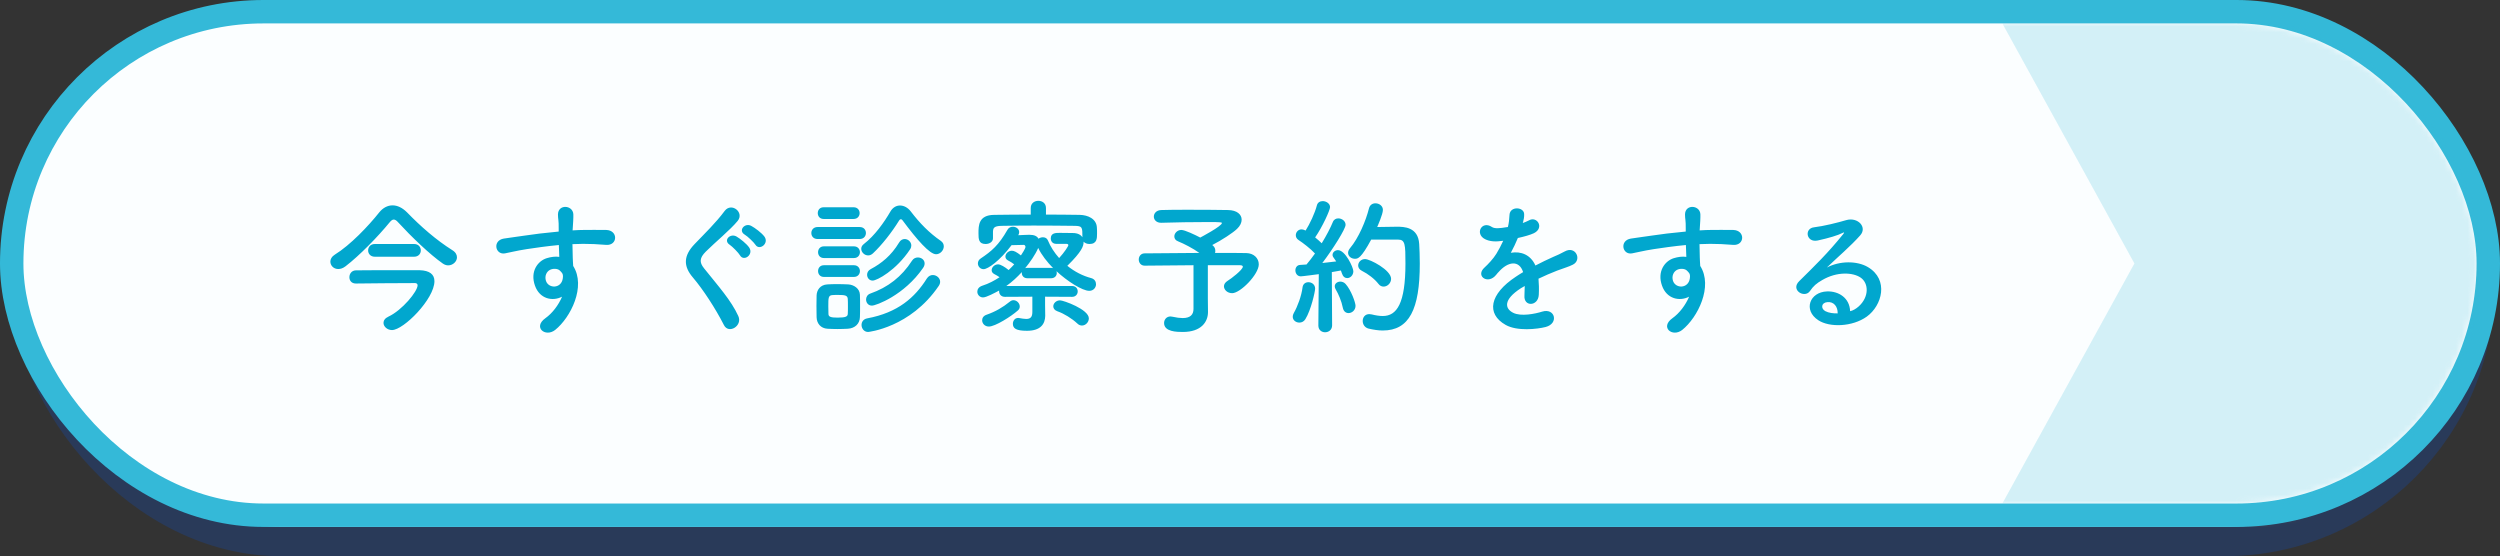
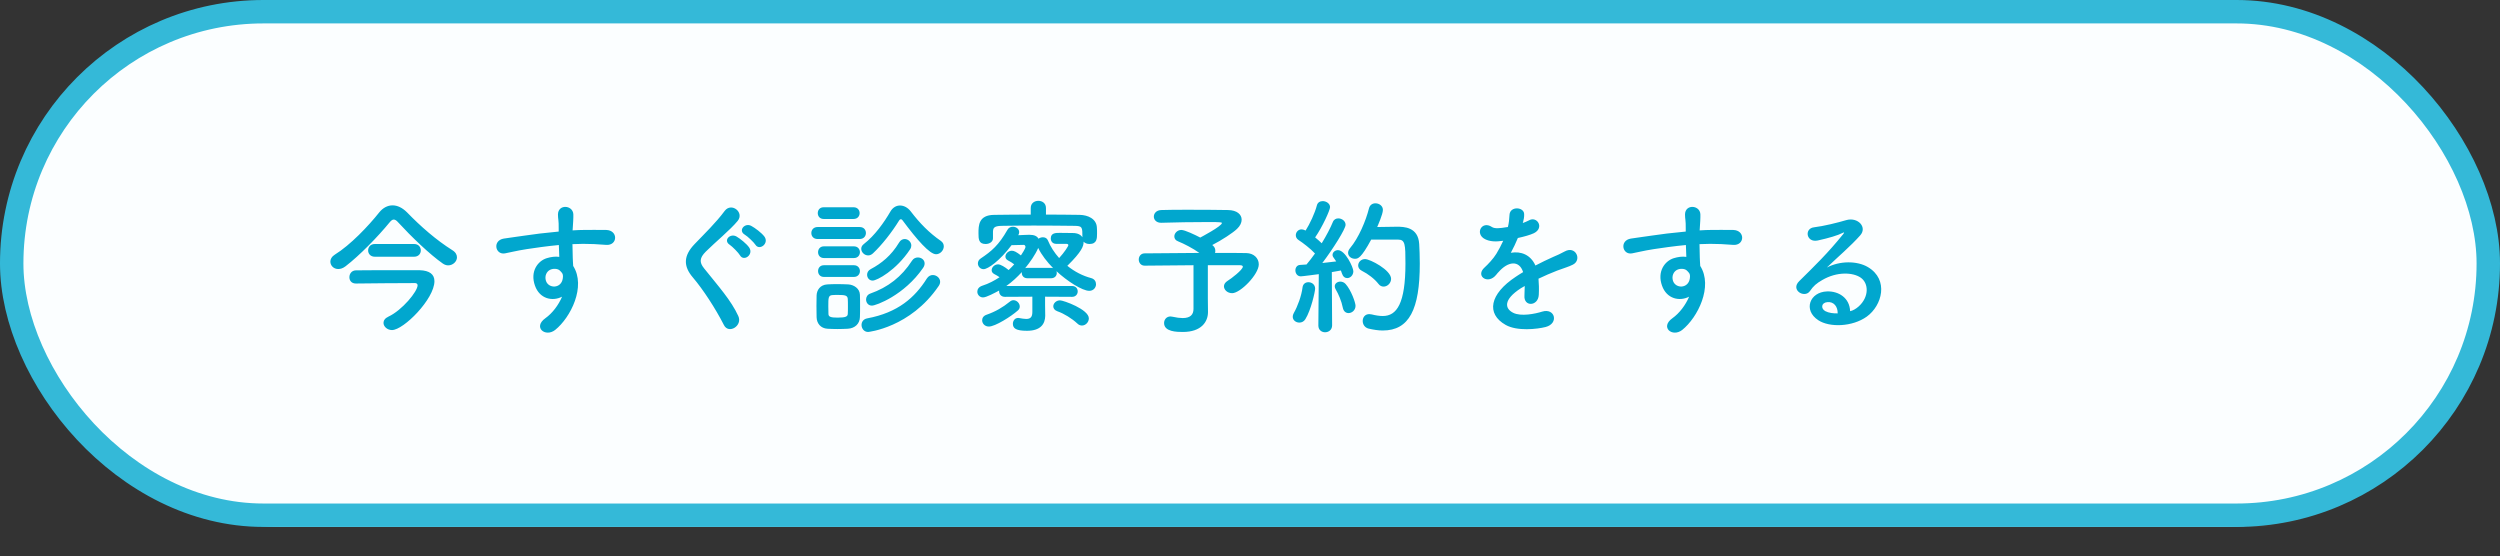
<svg xmlns="http://www.w3.org/2000/svg" width="427" height="95" viewBox="0 0 427 95" fill="none">
  <rect x="0" y="0" width="427" height="95" fill="#333333" stroke="none" />
  <rect x="7" y="8" width="414" height="82" rx="41" fill="#FBFEFF" />
-   <rect x="4.5" y="5.5" width="419" height="87" rx="43.5" stroke="#1F4181" stroke-opacity="0.48" stroke-width="5" />
  <mask id="mask0_78_211" style="mask-type:alpha" maskUnits="userSpaceOnUse" x="7" y="8" width="414" height="82">
    <rect x="7" y="8" width="414" height="82" rx="41" fill="#01A7CE" />
  </mask>
  <g mask="url(#mask0_78_211)">
    <path opacity="0.2" fill-rule="evenodd" clip-rule="evenodd" d="M448.883 49L426.595 90L340.966 90L363.255 49L363.255 49L340.966 8L426.325 8L448.614 49L448.883 49Z" fill="#D87934" />
  </g>
-   <path d="M88.212 47.95C88.212 48.675 87.512 49.325 86.712 49.325C86.412 49.325 86.112 49.225 85.812 49.025C83.587 47.475 80.412 44.425 78.162 41.975C77.887 41.65 77.637 41.5 77.412 41.5C77.187 41.5 76.987 41.65 76.712 41.975C74.712 44.425 71.537 47.675 69.187 49.475C68.737 49.825 68.312 49.95 67.937 49.95C67.137 49.95 66.587 49.35 66.587 48.675C66.587 48.275 66.812 47.825 67.337 47.5C70.012 45.85 73.112 42.575 74.937 40.275C75.562 39.5 76.362 39.075 77.212 39.075C78.037 39.075 78.887 39.475 79.687 40.275C82.012 42.675 84.637 44.975 87.412 46.725C87.987 47.075 88.212 47.525 88.212 47.95ZM80.887 47.85H74.187C73.412 47.85 73.037 47.3 73.037 46.775C73.037 46.225 73.412 45.675 74.187 45.675H80.887C81.662 45.675 82.037 46.225 82.037 46.775C82.037 47.3 81.662 47.85 80.887 47.85ZM81.812 50.15C83.562 50.2 84.362 50.875 84.362 52.025C84.362 55.075 79.087 60.375 77.112 60.375C76.312 60.375 75.662 59.775 75.662 59.15C75.662 58.75 75.912 58.35 76.512 58.075C78.837 57 81.487 53.775 81.487 52.725C81.487 52.45 81.262 52.35 81.037 52.35C79.287 52.35 71.937 52.4 70.987 52.425C70.962 52.425 70.962 52.425 70.937 52.425C70.187 52.425 69.837 51.9 69.837 51.35C69.837 50.775 70.212 50.2 70.937 50.175C71.762 50.15 75.812 50.15 78.862 50.15C80.112 50.15 81.212 50.15 81.812 50.15ZM106.162 54.675C104.512 55.525 102.337 55.05 101.537 52.8C100.662 50.375 102.012 48.575 103.537 48.1C104.262 47.875 105.012 47.775 105.687 47.875C105.662 47.325 105.637 46.575 105.612 45.85C103.512 46.05 101.437 46.35 100.137 46.55C98.337 46.825 97.162 47.15 96.412 47.275C94.737 47.575 94.237 45.075 96.212 44.75C97.212 44.575 98.837 44.4 99.887 44.225C101.137 44.025 103.387 43.75 105.587 43.55C105.587 43.4 105.587 43.225 105.587 43.1C105.612 41.55 105.462 41.45 105.462 40.65C105.462 38.825 107.987 39 108.087 40.575C108.112 41.15 108.037 42.3 107.987 42.975C107.987 43.1 107.962 43.225 107.962 43.35C108.687 43.3 109.337 43.275 109.887 43.275C111.112 43.275 111.987 43.25 113.687 43.275C115.787 43.325 115.687 45.975 113.687 45.825C111.912 45.675 111.312 45.675 109.762 45.65C109.187 45.65 108.587 45.675 107.937 45.7C107.962 46.5 107.987 47.275 107.987 48C107.987 48.35 108.037 48.875 108.062 49.425C110.287 52.925 107.637 58.225 104.987 60.35C103.312 61.675 101.137 59.9 103.312 58.35C104.512 57.5 105.562 56.1 106.162 54.675ZM106.137 50.6C106.012 50.45 105.887 50.3 105.737 50.175C105.387 49.875 104.662 49.825 104.137 50.075C103.537 50.35 103.137 51.125 103.412 51.975C103.862 53.325 106.037 53.325 106.287 51.55C106.362 51.025 106.287 50.8 106.137 50.6ZM140.737 44.425C141.562 45.6 139.862 46.875 139.187 45.8C138.912 45.375 137.837 44.35 137.362 44.075C136.187 43.375 137.362 42 138.462 42.575C139.087 42.9 140.262 43.775 140.737 44.425ZM138.137 46.3C138.912 47.5 137.212 48.725 136.562 47.625C136.312 47.175 135.237 46.1 134.787 45.8C133.637 45.05 134.887 43.775 135.962 44.4C136.562 44.75 137.687 45.625 138.137 46.3ZM136.262 57.975C137.037 59.65 134.612 61.125 133.812 59.525C132.362 56.675 130.237 53.425 128.512 51.4C126.862 49.475 126.862 47.7 128.812 45.675C130.512 43.9 132.437 42.05 133.937 40.025C135.087 38.5 137.337 40.275 136.162 41.725C134.912 43.25 132.262 45.425 130.712 46.975C129.637 48.05 129.587 48.8 130.412 49.825C132.912 52.95 135.037 55.3 136.262 57.975ZM170.037 47.425C168.962 47.425 166.837 45.025 164.312 41.625C164.237 41.5 164.137 41.45 164.037 41.45C163.912 41.45 163.812 41.525 163.737 41.65C162.512 43.65 160.762 45.875 159.262 47.275C158.987 47.525 158.712 47.625 158.437 47.625C157.812 47.625 157.262 47.075 157.262 46.5C157.262 46.2 157.387 45.925 157.712 45.675C159.562 44.25 161.162 42 162.262 40.1C162.662 39.425 163.262 39.1 163.887 39.1C164.537 39.1 165.212 39.45 165.712 40.1C167.262 42.125 168.862 43.775 170.862 45.15C171.212 45.4 171.362 45.725 171.362 46.075C171.362 46.75 170.762 47.425 170.037 47.425ZM165.612 46.575C163.212 50.2 159.937 51.925 159.212 51.925C158.612 51.925 158.262 51.425 158.262 50.925C158.262 50.575 158.437 50.2 158.862 49.975C160.712 49 162.387 47.65 163.712 45.45C163.962 45 164.337 44.825 164.687 44.825C165.262 44.825 165.812 45.325 165.812 45.925C165.812 46.125 165.762 46.35 165.612 46.575ZM155.962 41.4H150.837C150.162 41.4 149.837 40.9 149.837 40.4C149.837 39.9 150.162 39.4 150.837 39.4H155.962C156.637 39.4 156.987 39.9 156.987 40.4C156.987 40.9 156.637 41.4 155.962 41.4ZM167.812 49.775C164.612 54.425 159.787 56.2 159.087 56.2C158.437 56.2 158.087 55.675 158.087 55.15C158.087 54.75 158.312 54.325 158.787 54.15C161.837 53.075 164.162 51.275 165.937 48.525C166.187 48.125 166.562 47.975 166.937 47.975C167.537 47.975 168.087 48.375 168.087 49C168.087 49.225 168.012 49.5 167.812 49.775ZM156.987 44.825H149.812C149.087 44.825 148.737 44.325 148.737 43.8C148.737 43.3 149.087 42.775 149.812 42.775H156.987C157.712 42.775 158.062 43.275 158.062 43.8C158.062 44.3 157.712 44.825 156.987 44.825ZM170.487 52.85C165.637 59.975 158.462 60.7 158.437 60.7C157.737 60.7 157.312 60.1 157.312 59.5C157.312 59 157.612 58.5 158.287 58.375C163.537 57.4 166.437 54.8 168.462 51.575C168.737 51.15 169.112 50.975 169.487 50.975C170.112 50.975 170.737 51.475 170.737 52.125C170.737 52.35 170.662 52.6 170.487 52.85ZM156.012 48.075H150.887C150.212 48.075 149.887 47.575 149.887 47.075C149.887 46.575 150.212 46.075 150.887 46.075H156.012C156.687 46.075 157.037 46.575 157.037 47.075C157.037 47.575 156.687 48.075 156.012 48.075ZM156.012 51.3H150.887C150.212 51.3 149.887 50.8 149.887 50.3C149.887 49.8 150.212 49.3 150.887 49.3H156.012C156.687 49.3 157.037 49.8 157.037 50.3C157.037 50.8 156.687 51.3 156.012 51.3ZM157.037 58.15C157.012 59.275 156.212 60.075 154.962 60.15C154.437 60.175 153.812 60.2 153.187 60.2C152.587 60.2 151.987 60.175 151.487 60.15C150.362 60.075 149.662 59.275 149.637 58.175C149.637 57.525 149.612 56.875 149.612 56.25C149.612 55.625 149.637 55.025 149.637 54.475C149.662 53.525 150.262 52.65 151.462 52.575C151.937 52.55 152.487 52.525 153.062 52.525C153.762 52.525 154.462 52.55 155.037 52.575C155.987 52.625 157.012 53.275 157.037 54.35C157.062 54.925 157.062 55.6 157.062 56.275C157.062 56.95 157.062 57.6 157.037 58.15ZM154.962 57.625C154.987 57.275 154.987 56.8 154.987 56.35C154.987 55.875 154.987 55.4 154.962 55.05C154.912 54.45 154.487 54.375 153.312 54.375C152.962 54.375 152.612 54.375 152.337 54.4C151.637 54.45 151.637 54.875 151.637 56.325C151.637 56.8 151.662 57.275 151.662 57.65C151.687 58.125 152.087 58.25 153.237 58.25C154.637 58.25 154.937 58.05 154.962 57.625ZM193.287 54.7L188.662 54.675V56.15C188.662 56.65 188.687 57.375 188.687 57.95C188.662 59.3 187.937 60.5 185.562 60.5C183.687 60.5 183.162 60.075 183.162 59.3C183.162 58.8 183.487 58.3 184.087 58.3C184.137 58.3 184.212 58.325 184.262 58.325C184.662 58.4 185.087 58.475 185.437 58.475C186.112 58.475 186.487 58.2 186.487 57.3V54.675L181.787 54.7C181.137 54.7 180.812 54.225 180.812 53.775C180.812 53.725 180.812 53.675 180.812 53.625C180.062 54.025 178.637 54.8 178.062 54.8C177.487 54.8 177.087 54.325 177.087 53.825C177.087 53.4 177.337 53 177.937 52.8C179.037 52.45 180.012 51.925 180.887 51.35C180.612 51.15 180.337 51 180.012 50.825C179.662 50.65 179.537 50.4 179.537 50.15C179.537 49.65 180.037 49.15 180.637 49.15C181.062 49.15 181.837 49.625 182.437 50.125C182.787 49.8 183.087 49.475 183.387 49.15C183.062 48.9 182.762 48.7 182.362 48.5C182.012 48.325 181.887 48.075 181.887 47.825C181.887 47.325 182.387 46.825 182.987 46.825C183.362 46.825 183.762 47.025 184.537 47.625C184.737 47.325 185.312 46.45 185.312 46.175C185.312 45.95 185.162 45.825 185.012 45.825C184.512 45.825 183.562 45.85 182.937 45.875C180.887 48.6 178.862 49.975 178.162 49.975C177.587 49.975 177.187 49.5 177.187 49C177.187 48.7 177.312 48.375 177.662 48.15C179.537 46.9 180.762 45.85 182.237 43.25C182.437 42.875 182.812 42.725 183.162 42.725C183.687 42.725 184.237 43.075 184.237 43.65C184.237 43.8 184.187 43.975 184.087 44.175C184.787 44.15 185.537 44.1 185.987 44.1C186.837 44.1 187.312 44.35 187.537 44.775C187.737 44.625 188.012 44.525 188.287 44.525C188.637 44.525 188.987 44.675 189.137 45.05C189.587 46.15 190.262 47.175 191.062 48.075C191.937 47.125 192.637 46.05 192.637 45.875C192.637 45.675 192.437 45.65 192.237 45.65H190.562C189.937 45.65 189.637 45.2 189.637 44.725C189.637 43.775 190.487 43.775 191.162 43.775C191.987 43.775 192.937 43.8 193.387 43.8C194.237 43.8 194.762 44.1 195.037 44.525C195.037 42.775 195.037 42.6 193.687 42.575C191.687 42.55 189.162 42.525 186.712 42.525C184.687 42.525 182.737 42.55 181.212 42.575C179.862 42.6 179.787 43 179.762 43.6V44.65C179.762 44.675 179.762 44.675 179.762 44.7C179.762 45.325 179.137 45.675 178.512 45.675C177.312 45.675 177.287 44.825 177.287 43.825C177.287 42.5 177.312 40.725 179.962 40.7C181.937 40.675 184.062 40.65 186.212 40.65V39.525C186.212 38.7 186.862 38.3 187.512 38.3C188.162 38.3 188.812 38.7 188.812 39.525V40.65C190.787 40.65 192.737 40.675 194.587 40.7C195.937 40.725 197.462 41.35 197.512 42.9C197.537 43.175 197.537 43.525 197.537 43.875C197.537 44.7 197.537 45.675 196.237 45.675C195.837 45.675 195.462 45.525 195.237 45.275C195.237 45.3 195.237 45.35 195.237 45.375C195.237 46.025 194.937 46.975 192.462 49.4C193.687 50.4 195.112 51.125 196.537 51.5C197.112 51.65 197.362 52.1 197.362 52.55C197.362 53.1 196.937 53.675 196.212 53.675C195.012 53.675 192.412 52 190.612 50.325C190.637 50.425 190.662 50.525 190.662 50.625C190.662 51.075 190.337 51.525 189.687 51.525H185.637C184.987 51.525 184.687 51.075 184.687 50.625C184.687 50.575 184.687 50.525 184.687 50.475C183.937 51.3 183.062 52.125 182.037 52.85H193.287C193.912 52.85 194.237 53.3 194.237 53.775C194.237 54.225 193.912 54.7 193.287 54.7ZM194.962 59.6C194.687 59.6 194.412 59.5 194.162 59.25C193.287 58.425 191.887 57.55 190.787 57.175C190.287 57 190.062 56.675 190.062 56.325C190.062 55.825 190.537 55.3 191.212 55.3C191.812 55.3 196.137 56.85 196.137 58.375C196.137 59.025 195.587 59.6 194.962 59.6ZM183.987 57.05C182.862 58.05 180.137 59.775 179.062 59.775C178.362 59.775 177.912 59.25 177.912 58.7C177.912 58.325 178.137 57.925 178.687 57.75C180.187 57.225 181.437 56.5 182.637 55.525C182.837 55.35 183.062 55.275 183.262 55.275C183.837 55.275 184.337 55.8 184.337 56.35C184.337 56.6 184.237 56.85 183.987 57.05ZM185.637 49.75H189.687C189.812 49.75 189.937 49.775 190.037 49.8C188.987 48.725 188.062 47.55 187.487 46.35C187.012 47.475 186.087 48.8 185.262 49.8C185.362 49.775 185.487 49.75 185.637 49.75ZM216.462 55L216.487 57.25C216.487 57.275 216.487 57.275 216.487 57.3C216.487 58.95 215.362 60.7 212.187 60.7C211.187 60.7 208.987 60.675 208.987 59.175C208.987 58.6 209.387 58.05 210.087 58.05C210.187 58.05 210.312 58.075 210.437 58.1C211.112 58.25 211.687 58.325 212.162 58.325C213.462 58.325 214.012 57.75 214.012 56.75V49.3C210.737 49.325 207.362 49.35 205.687 49.375H205.662C205.012 49.375 204.662 48.85 204.662 48.325C204.662 47.8 205.012 47.275 205.662 47.275C207.462 47.25 211.337 47.225 215.012 47.2C213.937 46.425 212.387 45.625 211.387 45.225C210.912 45.05 210.737 44.725 210.737 44.375C210.737 43.85 211.237 43.275 211.937 43.275C212.537 43.275 214.312 44.125 215.162 44.575C215.212 44.55 218.862 42.625 218.862 42.1C218.862 41.975 218.762 41.925 216.587 41.925C214.212 41.925 210.462 41.975 208.537 42.05C208.512 42.05 208.487 42.05 208.462 42.05C207.662 42.05 207.237 41.525 207.237 41C207.237 40.45 207.662 39.9 208.512 39.875C209.687 39.825 211.487 39.825 213.337 39.825C215.887 39.825 218.562 39.85 219.912 39.875C221.437 39.9 222.237 40.625 222.237 41.525C222.237 42.025 221.987 42.575 221.462 43.075C220.787 43.75 218.787 45.05 217.212 45.85C217.262 45.9 217.312 45.95 217.362 45.975C217.637 46.225 217.737 46.525 217.737 46.825C217.737 46.95 217.737 47.075 217.687 47.2C220.162 47.2 222.237 47.2 223.037 47.225C224.312 47.25 225.162 48.1 225.162 49.15C225.162 50.875 222.012 54.075 220.612 54.075C219.812 54.075 219.212 53.5 219.212 52.9C219.212 52.575 219.412 52.225 219.862 51.95C220.412 51.625 222.437 50.075 222.437 49.55C222.437 49.4 222.287 49.3 221.962 49.3C221.962 49.3 221.962 49.3 216.462 49.3V55ZM248.962 44.925C248.962 44.925 248.962 44.925 244.362 44.925C242.637 48.125 242.087 48.2 241.587 48.2C240.962 48.2 240.412 47.775 240.412 47.175C240.412 46.95 240.512 46.675 240.737 46.4C242.237 44.625 243.462 41.675 243.987 39.575C244.137 39 244.587 38.725 245.087 38.725C245.712 38.725 246.362 39.15 246.362 39.85C246.362 40.6 245.437 42.65 245.387 42.775C246.387 42.75 247.712 42.725 248.737 42.725C249.937 42.725 252.387 42.75 252.562 45.675C252.612 46.55 252.662 47.725 252.662 49.025C252.662 56.825 250.862 60.45 246.337 60.45C245.587 60.45 244.787 60.325 243.912 60.125C243.237 59.95 242.912 59.375 242.912 58.825C242.912 58.225 243.287 57.65 244.037 57.65C244.162 57.65 244.287 57.675 244.437 57.7C245.137 57.875 245.787 57.975 246.337 57.975C248.737 57.975 250.212 55.85 250.212 49C250.212 45.725 250.162 44.925 248.962 44.925ZM246.487 52.95C246.162 52.95 245.862 52.825 245.612 52.5C244.937 51.625 243.812 50.775 242.762 50.25C242.312 50.025 242.137 49.675 242.137 49.35C242.137 48.8 242.612 48.25 243.312 48.25C244.162 48.25 247.762 50.125 247.762 51.625C247.762 52.35 247.137 52.95 246.487 52.95ZM235.337 59.6V59.575L235.412 50.825C235.387 50.825 232.637 51.2 232.337 51.2C231.737 51.2 231.412 50.675 231.412 50.175C231.412 49.725 231.687 49.275 232.212 49.25C232.537 49.225 232.887 49.2 233.312 49.175C233.762 48.65 234.262 48 234.762 47.3C234.012 46.475 232.662 45.45 231.962 45C231.612 44.775 231.487 44.475 231.487 44.175C231.487 43.675 231.887 43.175 232.462 43.175C232.637 43.175 232.837 43.225 233.037 43.325L233.162 43.375C233.862 42.275 234.737 40.425 235.087 39.075C235.212 38.575 235.637 38.35 236.087 38.35C236.687 38.35 237.337 38.775 237.337 39.375C237.337 39.875 236.037 42.75 234.787 44.55C235.187 44.875 235.587 45.225 235.912 45.55C236.712 44.25 237.412 42.9 237.812 41.925C237.987 41.475 238.362 41.3 238.737 41.3C239.362 41.3 239.987 41.75 239.987 42.4C239.987 43.1 237.837 46.525 236.012 48.925C236.912 48.825 237.762 48.725 238.387 48.65C237.812 47.85 237.762 47.775 237.762 47.525C237.762 47.075 238.212 46.725 238.687 46.725C239.937 46.725 241.312 49.675 241.312 50.325C241.312 51.025 240.787 51.5 240.262 51.5C239.887 51.5 239.537 51.25 239.362 50.7C239.312 50.525 239.262 50.375 239.187 50.2C238.812 50.275 238.262 50.375 237.637 50.475L237.687 59.575C237.687 60.35 237.087 60.75 236.487 60.75C235.912 60.75 235.337 60.375 235.337 59.6ZM240.487 57.475C240.062 57.475 239.637 57.2 239.512 56.55C239.312 55.475 238.762 54.2 238.312 53.45C238.187 53.25 238.137 53.075 238.137 52.9C238.137 52.425 238.587 52.1 239.087 52.1C239.412 52.1 239.737 52.225 239.987 52.5C240.937 53.55 241.687 55.7 241.687 56.225C241.687 56.975 241.087 57.475 240.487 57.475ZM233.112 58.525C232.862 58.925 232.487 59.1 232.087 59.1C231.512 59.1 230.962 58.7 230.962 58.1C230.962 57.9 231.012 57.7 231.137 57.475C231.787 56.35 232.462 54.525 232.637 53.075C232.712 52.475 233.162 52.2 233.637 52.2C234.212 52.2 234.787 52.6 234.787 53.3C234.787 53.775 234.087 56.975 233.112 58.525ZM270.287 42L270.237 42.1C270.637 41.95 271.012 41.8 271.287 41.65C272.662 40.825 274.012 42.9 272.162 43.825C271.537 44.125 270.462 44.425 269.412 44.65C269.087 45.45 268.662 46.35 268.212 47.175C269.937 46.875 271.587 47.5 272.412 49.35C273.437 48.825 274.487 48.3 275.462 47.875C276.062 47.625 276.737 47.325 277.412 46.95C279.287 45.9 280.412 48.4 278.812 49.2C278.012 49.6 277.437 49.725 276.112 50.225C275.062 50.625 273.937 51.125 272.937 51.6C273.012 52.425 273.037 53.45 272.987 54.35C272.937 55.35 272.287 55.875 271.662 55.9C271.037 55.925 270.462 55.45 270.537 54.475C270.562 53.95 270.587 53.375 270.587 52.85C270.362 52.975 270.137 53.1 269.937 53.225C266.837 55.225 267.212 56.725 268.612 57.425C269.937 58.1 272.387 57.6 273.562 57.225C275.762 56.55 276.462 59.25 274.162 59.85C272.687 60.225 269.287 60.6 267.337 59.5C263.962 57.6 264.562 54.225 269.087 51.25C269.437 51.025 269.837 50.75 270.312 50.475C269.637 48.375 267.712 48.625 266.087 50.5C266.062 50.525 266.012 50.575 265.987 50.6C265.762 50.875 265.587 51.1 265.412 51.25C264.037 52.475 262.212 51.05 263.712 49.7C264.362 49.1 265.212 48.2 265.737 47.35C266.162 46.65 266.562 45.9 266.912 45.125C265.562 45.325 264.612 45.25 263.812 44.85C262.012 43.95 263.237 41.6 264.987 42.775C265.462 43.1 266.462 42.975 267.337 42.825C267.437 42.8 267.587 42.8 267.712 42.775C267.887 42.05 267.937 41.55 267.987 40.675C268.087 39.175 270.437 39.325 270.487 40.55C270.512 41.05 270.412 41.525 270.287 42ZM298.662 54.675C297.012 55.525 294.837 55.05 294.037 52.8C293.162 50.375 294.512 48.575 296.037 48.1C296.762 47.875 297.512 47.775 298.187 47.875C298.162 47.325 298.137 46.575 298.112 45.85C296.012 46.05 293.937 46.35 292.637 46.55C290.837 46.825 289.662 47.15 288.912 47.275C287.237 47.575 286.737 45.075 288.712 44.75C289.712 44.575 291.337 44.4 292.387 44.225C293.637 44.025 295.887 43.75 298.087 43.55C298.087 43.4 298.087 43.225 298.087 43.1C298.112 41.55 297.962 41.45 297.962 40.65C297.962 38.825 300.487 39 300.587 40.575C300.612 41.15 300.537 42.3 300.487 42.975C300.487 43.1 300.462 43.225 300.462 43.35C301.187 43.3 301.837 43.275 302.387 43.275C303.612 43.275 304.487 43.25 306.187 43.275C308.287 43.325 308.187 45.975 306.187 45.825C304.412 45.675 303.812 45.675 302.262 45.65C301.687 45.65 301.087 45.675 300.437 45.7C300.462 46.5 300.487 47.275 300.487 48C300.487 48.35 300.537 48.875 300.562 49.425C302.787 52.925 300.137 58.225 297.487 60.35C295.812 61.675 293.637 59.9 295.812 58.35C297.012 57.5 298.062 56.1 298.662 54.675ZM298.637 50.6C298.512 50.45 298.387 50.3 298.237 50.175C297.887 49.875 297.162 49.825 296.637 50.075C296.037 50.35 295.637 51.125 295.912 51.975C296.362 53.325 298.537 53.325 298.787 51.55C298.862 51.025 298.787 50.8 298.637 50.6ZM326.161 57.15C326.636 57.05 327.161 56.75 327.611 56.35C329.436 54.725 329.361 52.35 327.936 51.4C326.636 50.525 323.936 50.35 321.411 51.825C320.411 52.4 319.886 52.85 319.311 53.7C318.411 55.025 315.911 53.55 317.461 52.025C320.211 49.3 322.236 47.375 325.011 43.95C325.286 43.6 325.036 43.7 324.836 43.8C324.136 44.175 322.486 44.675 320.636 45.075C318.661 45.5 318.286 43.025 319.986 42.825C321.661 42.625 324.061 42.025 325.486 41.6C327.486 41.025 329.136 42.8 327.886 44.2C327.086 45.1 326.086 46.075 325.086 47C324.086 47.925 323.086 48.825 322.186 49.7C324.386 48.525 327.361 48.525 329.211 49.625C332.811 51.775 331.636 56.175 329.011 58.075C326.536 59.85 322.636 59.95 320.736 58.7C318.086 56.975 319.261 53.875 322.211 53.775C324.211 53.7 326.086 54.9 326.161 57.15ZM324.036 57.525C324.061 56.375 323.386 55.5 322.286 55.6C321.186 55.7 321.136 56.725 321.936 57.15C322.511 57.45 323.336 57.55 324.036 57.525Z" fill="#F1821C" />
  <rect x="2" y="2" width="423" height="86" rx="43" fill="#FBFEFF" stroke="#34B9D8" stroke-width="4" />
  <mask id="mask1_78_211" style="mask-type:alpha" maskUnits="userSpaceOnUse" x="4" y="4" width="419" height="82">
    <rect x="4" y="4" width="419" height="82" rx="41" fill="#01A7CE" />
  </mask>
  <g mask="url(#mask1_78_211)">
-     <path opacity="0.2" fill-rule="evenodd" clip-rule="evenodd" d="M451.22 45L428.663 86L342 86L364.557 45L342 4L428.39 4L450.947 45L451.22 45Z" fill="#34B9D8" />
-   </g>
+     </g>
  <path d="M78.05 43.95C78.05 44.675 77.35 45.325 76.55 45.325C76.251 45.325 75.951 45.225 75.65 45.025C73.425 43.475 70.251 40.425 68.001 37.975C67.725 37.65 67.475 37.5 67.251 37.5C67.025 37.5 66.826 37.65 66.55 37.975C64.55 40.425 61.376 43.675 59.026 45.475C58.575 45.825 58.151 45.95 57.776 45.95C56.975 45.95 56.425 45.35 56.425 44.675C56.425 44.275 56.651 43.825 57.175 43.5C59.85 41.85 62.95 38.575 64.775 36.275C65.4 35.5 66.201 35.075 67.05 35.075C67.876 35.075 68.725 35.475 69.525 36.275C71.85 38.675 74.475 40.975 77.251 42.725C77.826 43.075 78.05 43.525 78.05 43.95ZM70.725 43.85H64.025C63.251 43.85 62.876 43.3 62.876 42.775C62.876 42.225 63.251 41.675 64.025 41.675H70.725C71.501 41.675 71.876 42.225 71.876 42.775C71.876 43.3 71.501 43.85 70.725 43.85ZM71.65 46.15C73.4 46.2 74.201 46.875 74.201 48.025C74.201 51.075 68.925 56.375 66.951 56.375C66.15 56.375 65.501 55.775 65.501 55.15C65.501 54.75 65.751 54.35 66.35 54.075C68.675 53 71.326 49.775 71.326 48.725C71.326 48.45 71.1 48.35 70.876 48.35C69.126 48.35 61.776 48.4 60.825 48.425C60.8 48.425 60.8 48.425 60.776 48.425C60.026 48.425 59.675 47.9 59.675 47.35C59.675 46.775 60.05 46.2 60.776 46.175C61.6 46.15 65.65 46.15 68.701 46.15C69.951 46.15 71.05 46.15 71.65 46.15ZM96.001 50.675C94.35 51.525 92.175 51.05 91.376 48.8C90.501 46.375 91.85 44.575 93.376 44.1C94.1 43.875 94.85 43.775 95.525 43.875C95.501 43.325 95.475 42.575 95.451 41.85C93.35 42.05 91.275 42.35 89.975 42.55C88.175 42.825 87.001 43.15 86.251 43.275C84.576 43.575 84.076 41.075 86.05 40.75C87.05 40.575 88.675 40.4 89.725 40.225C90.975 40.025 93.225 39.75 95.425 39.55C95.425 39.4 95.425 39.225 95.425 39.1C95.451 37.55 95.3 37.45 95.3 36.65C95.3 34.825 97.826 35 97.925 36.575C97.951 37.15 97.876 38.3 97.826 38.975C97.826 39.1 97.8 39.225 97.8 39.35C98.525 39.3 99.175 39.275 99.725 39.275C100.95 39.275 101.825 39.25 103.525 39.275C105.625 39.325 105.525 41.975 103.525 41.825C101.75 41.675 101.15 41.675 99.6 41.65C99.025 41.65 98.425 41.675 97.775 41.7C97.8 42.5 97.826 43.275 97.826 44C97.826 44.35 97.876 44.875 97.9 45.425C100.125 48.925 97.475 54.225 94.826 56.35C93.15 57.675 90.975 55.9 93.15 54.35C94.35 53.5 95.4 52.1 96.001 50.675ZM95.975 46.6C95.85 46.45 95.725 46.3 95.576 46.175C95.225 45.875 94.501 45.825 93.975 46.075C93.376 46.35 92.975 47.125 93.251 47.975C93.701 49.325 95.876 49.325 96.126 47.55C96.201 47.025 96.126 46.8 95.975 46.6ZM130.575 40.425C131.4 41.6 129.7 42.875 129.025 41.8C128.75 41.375 127.675 40.35 127.2 40.075C126.025 39.375 127.2 38 128.3 38.575C128.925 38.9 130.1 39.775 130.575 40.425ZM127.975 42.3C128.75 43.5 127.05 44.725 126.4 43.625C126.15 43.175 125.075 42.1 124.625 41.8C123.475 41.05 124.725 39.775 125.8 40.4C126.4 40.75 127.525 41.625 127.975 42.3ZM126.1 53.975C126.875 55.65 124.45 57.125 123.65 55.525C122.2 52.675 120.075 49.425 118.35 47.4C116.7 45.475 116.7 43.7 118.65 41.675C120.35 39.9 122.275 38.05 123.775 36.025C124.925 34.5 127.175 36.275 126 37.725C124.75 39.25 122.1 41.425 120.55 42.975C119.475 44.05 119.425 44.8 120.25 45.825C122.75 48.95 124.875 51.3 126.1 53.975ZM159.875 43.425C158.8 43.425 156.675 41.025 154.15 37.625C154.075 37.5 153.975 37.45 153.875 37.45C153.75 37.45 153.65 37.525 153.575 37.65C152.35 39.65 150.6 41.875 149.1 43.275C148.825 43.525 148.55 43.625 148.275 43.625C147.65 43.625 147.1 43.075 147.1 42.5C147.1 42.2 147.225 41.925 147.55 41.675C149.4 40.25 151 38 152.1 36.1C152.5 35.425 153.1 35.1 153.725 35.1C154.375 35.1 155.05 35.45 155.55 36.1C157.1 38.125 158.7 39.775 160.7 41.15C161.05 41.4 161.2 41.725 161.2 42.075C161.2 42.75 160.6 43.425 159.875 43.425ZM155.45 42.575C153.05 46.2 149.775 47.925 149.05 47.925C148.45 47.925 148.1 47.425 148.1 46.925C148.1 46.575 148.275 46.2 148.7 45.975C150.55 45 152.225 43.65 153.55 41.45C153.8 41 154.175 40.825 154.525 40.825C155.1 40.825 155.65 41.325 155.65 41.925C155.65 42.125 155.6 42.35 155.45 42.575ZM145.8 37.4H140.675C140 37.4 139.675 36.9 139.675 36.4C139.675 35.9 140 35.4 140.675 35.4H145.8C146.475 35.4 146.825 35.9 146.825 36.4C146.825 36.9 146.475 37.4 145.8 37.4ZM157.65 45.775C154.45 50.425 149.625 52.2 148.925 52.2C148.275 52.2 147.925 51.675 147.925 51.15C147.925 50.75 148.15 50.325 148.625 50.15C151.675 49.075 154 47.275 155.775 44.525C156.025 44.125 156.4 43.975 156.775 43.975C157.375 43.975 157.925 44.375 157.925 45C157.925 45.225 157.85 45.5 157.65 45.775ZM146.825 40.825H139.65C138.925 40.825 138.575 40.325 138.575 39.8C138.575 39.3 138.925 38.775 139.65 38.775H146.825C147.55 38.775 147.9 39.275 147.9 39.8C147.9 40.3 147.55 40.825 146.825 40.825ZM160.325 48.85C155.475 55.975 148.3 56.7 148.275 56.7C147.575 56.7 147.15 56.1 147.15 55.5C147.15 55 147.45 54.5 148.125 54.375C153.375 53.4 156.275 50.8 158.3 47.575C158.575 47.15 158.95 46.975 159.325 46.975C159.95 46.975 160.575 47.475 160.575 48.125C160.575 48.35 160.5 48.6 160.325 48.85ZM145.85 44.075H140.725C140.05 44.075 139.725 43.575 139.725 43.075C139.725 42.575 140.05 42.075 140.725 42.075H145.85C146.525 42.075 146.875 42.575 146.875 43.075C146.875 43.575 146.525 44.075 145.85 44.075ZM145.85 47.3H140.725C140.05 47.3 139.725 46.8 139.725 46.3C139.725 45.8 140.05 45.3 140.725 45.3H145.85C146.525 45.3 146.875 45.8 146.875 46.3C146.875 46.8 146.525 47.3 145.85 47.3ZM146.875 54.15C146.85 55.275 146.05 56.075 144.8 56.15C144.275 56.175 143.65 56.2 143.025 56.2C142.425 56.2 141.825 56.175 141.325 56.15C140.2 56.075 139.5 55.275 139.475 54.175C139.475 53.525 139.45 52.875 139.45 52.25C139.45 51.625 139.475 51.025 139.475 50.475C139.5 49.525 140.1 48.65 141.3 48.575C141.775 48.55 142.325 48.525 142.9 48.525C143.6 48.525 144.3 48.55 144.875 48.575C145.825 48.625 146.85 49.275 146.875 50.35C146.9 50.925 146.9 51.6 146.9 52.275C146.9 52.95 146.9 53.6 146.875 54.15ZM144.8 53.625C144.825 53.275 144.825 52.8 144.825 52.35C144.825 51.875 144.825 51.4 144.8 51.05C144.75 50.45 144.325 50.375 143.15 50.375C142.8 50.375 142.45 50.375 142.175 50.4C141.475 50.45 141.475 50.875 141.475 52.325C141.475 52.8 141.5 53.275 141.5 53.65C141.525 54.125 141.925 54.25 143.075 54.25C144.475 54.25 144.775 54.05 144.8 53.625ZM183.125 50.7L178.5 50.675V52.15C178.5 52.65 178.525 53.375 178.525 53.95C178.5 55.3 177.775 56.5 175.4 56.5C173.525 56.5 173 56.075 173 55.3C173 54.8 173.325 54.3 173.925 54.3C173.975 54.3 174.05 54.325 174.1 54.325C174.5 54.4 174.925 54.475 175.275 54.475C175.95 54.475 176.325 54.2 176.325 53.3V50.675L171.625 50.7C170.975 50.7 170.65 50.225 170.65 49.775C170.65 49.725 170.65 49.675 170.65 49.625C169.9 50.025 168.475 50.8 167.9 50.8C167.325 50.8 166.925 50.325 166.925 49.825C166.925 49.4 167.175 49 167.775 48.8C168.875 48.45 169.85 47.925 170.725 47.35C170.45 47.15 170.175 47 169.85 46.825C169.5 46.65 169.375 46.4 169.375 46.15C169.375 45.65 169.875 45.15 170.475 45.15C170.9 45.15 171.675 45.625 172.275 46.125C172.625 45.8 172.925 45.475 173.225 45.15C172.9 44.9 172.6 44.7 172.2 44.5C171.85 44.325 171.725 44.075 171.725 43.825C171.725 43.325 172.225 42.825 172.825 42.825C173.2 42.825 173.6 43.025 174.375 43.625C174.575 43.325 175.15 42.45 175.15 42.175C175.15 41.95 175 41.825 174.85 41.825C174.35 41.825 173.4 41.85 172.775 41.875C170.725 44.6 168.7 45.975 168 45.975C167.425 45.975 167.025 45.5 167.025 45C167.025 44.7 167.15 44.375 167.5 44.15C169.375 42.9 170.6 41.85 172.075 39.25C172.275 38.875 172.65 38.725 173 38.725C173.525 38.725 174.075 39.075 174.075 39.65C174.075 39.8 174.025 39.975 173.925 40.175C174.625 40.15 175.375 40.1 175.825 40.1C176.675 40.1 177.15 40.35 177.375 40.775C177.575 40.625 177.85 40.525 178.125 40.525C178.475 40.525 178.825 40.675 178.975 41.05C179.425 42.15 180.1 43.175 180.9 44.075C181.775 43.125 182.475 42.05 182.475 41.875C182.475 41.675 182.275 41.65 182.075 41.65H180.4C179.775 41.65 179.475 41.2 179.475 40.725C179.475 39.775 180.325 39.775 181 39.775C181.825 39.775 182.775 39.8 183.225 39.8C184.075 39.8 184.6 40.1 184.875 40.525C184.875 38.775 184.875 38.6 183.525 38.575C181.525 38.55 179 38.525 176.55 38.525C174.525 38.525 172.575 38.55 171.05 38.575C169.7 38.6 169.625 39 169.6 39.6V40.65C169.6 40.675 169.6 40.675 169.6 40.7C169.6 41.325 168.975 41.675 168.35 41.675C167.15 41.675 167.125 40.825 167.125 39.825C167.125 38.5 167.15 36.725 169.8 36.7C171.775 36.675 173.9 36.65 176.05 36.65V35.525C176.05 34.7 176.7 34.3 177.35 34.3C178 34.3 178.65 34.7 178.65 35.525V36.65C180.625 36.65 182.575 36.675 184.425 36.7C185.775 36.725 187.3 37.35 187.35 38.9C187.375 39.175 187.375 39.525 187.375 39.875C187.375 40.7 187.375 41.675 186.075 41.675C185.675 41.675 185.3 41.525 185.075 41.275C185.075 41.3 185.075 41.35 185.075 41.375C185.075 42.025 184.775 42.975 182.3 45.4C183.525 46.4 184.95 47.125 186.375 47.5C186.95 47.65 187.2 48.1 187.2 48.55C187.2 49.1 186.775 49.675 186.05 49.675C184.85 49.675 182.25 48 180.45 46.325C180.475 46.425 180.5 46.525 180.5 46.625C180.5 47.075 180.175 47.525 179.525 47.525H175.475C174.825 47.525 174.525 47.075 174.525 46.625C174.525 46.575 174.525 46.525 174.525 46.475C173.775 47.3 172.9 48.125 171.875 48.85H183.125C183.75 48.85 184.075 49.3 184.075 49.775C184.075 50.225 183.75 50.7 183.125 50.7ZM184.8 55.6C184.525 55.6 184.25 55.5 184 55.25C183.125 54.425 181.725 53.55 180.625 53.175C180.125 53 179.9 52.675 179.9 52.325C179.9 51.825 180.375 51.3 181.05 51.3C181.65 51.3 185.975 52.85 185.975 54.375C185.975 55.025 185.425 55.6 184.8 55.6ZM173.825 53.05C172.7 54.05 169.975 55.775 168.9 55.775C168.2 55.775 167.75 55.25 167.75 54.7C167.75 54.325 167.975 53.925 168.525 53.75C170.025 53.225 171.275 52.5 172.475 51.525C172.675 51.35 172.9 51.275 173.1 51.275C173.675 51.275 174.175 51.8 174.175 52.35C174.175 52.6 174.075 52.85 173.825 53.05ZM175.475 45.75H179.525C179.65 45.75 179.775 45.775 179.875 45.8C178.825 44.725 177.9 43.55 177.325 42.35C176.85 43.475 175.925 44.8 175.1 45.8C175.2 45.775 175.325 45.75 175.475 45.75ZM206.3 51L206.325 53.25C206.325 53.275 206.325 53.275 206.325 53.3C206.325 54.95 205.2 56.7 202.025 56.7C201.025 56.7 198.825 56.675 198.825 55.175C198.825 54.6 199.225 54.05 199.925 54.05C200.025 54.05 200.15 54.075 200.275 54.1C200.95 54.25 201.525 54.325 202 54.325C203.3 54.325 203.85 53.75 203.85 52.75V45.3C200.575 45.325 197.2 45.35 195.525 45.375H195.5C194.85 45.375 194.5 44.85 194.5 44.325C194.5 43.8 194.85 43.275 195.5 43.275C197.3 43.25 201.175 43.225 204.85 43.2C203.775 42.425 202.225 41.625 201.225 41.225C200.75 41.05 200.575 40.725 200.575 40.375C200.575 39.85 201.075 39.275 201.775 39.275C202.375 39.275 204.15 40.125 205 40.575C205.05 40.55 208.7 38.625 208.7 38.1C208.7 37.975 208.6 37.925 206.425 37.925C204.05 37.925 200.3 37.975 198.375 38.05C198.35 38.05 198.325 38.05 198.3 38.05C197.5 38.05 197.075 37.525 197.075 37C197.075 36.45 197.5 35.9 198.35 35.875C199.525 35.825 201.325 35.825 203.175 35.825C205.725 35.825 208.4 35.85 209.75 35.875C211.275 35.9 212.075 36.625 212.075 37.525C212.075 38.025 211.825 38.575 211.3 39.075C210.625 39.75 208.625 41.05 207.05 41.85C207.1 41.9 207.15 41.95 207.2 41.975C207.475 42.225 207.575 42.525 207.575 42.825C207.575 42.95 207.575 43.075 207.525 43.2C210 43.2 212.075 43.2 212.875 43.225C214.15 43.25 215 44.1 215 45.15C215 46.875 211.85 50.075 210.45 50.075C209.65 50.075 209.05 49.5 209.05 48.9C209.05 48.575 209.25 48.225 209.7 47.95C210.25 47.625 212.275 46.075 212.275 45.55C212.275 45.4 212.125 45.3 211.8 45.3C211.8 45.3 211.8 45.3 206.3 45.3V51ZM238.8 40.925C238.8 40.925 238.8 40.925 234.2 40.925C232.475 44.125 231.925 44.2 231.425 44.2C230.8 44.2 230.25 43.775 230.25 43.175C230.25 42.95 230.35 42.675 230.575 42.4C232.075 40.625 233.3 37.675 233.825 35.575C233.975 35 234.425 34.725 234.925 34.725C235.55 34.725 236.2 35.15 236.2 35.85C236.2 36.6 235.275 38.65 235.225 38.775C236.225 38.75 237.55 38.725 238.575 38.725C239.775 38.725 242.225 38.75 242.4 41.675C242.45 42.55 242.5 43.725 242.5 45.025C242.5 52.825 240.7 56.45 236.175 56.45C235.425 56.45 234.625 56.325 233.75 56.125C233.075 55.95 232.75 55.375 232.75 54.825C232.75 54.225 233.125 53.65 233.875 53.65C234 53.65 234.125 53.675 234.275 53.7C234.975 53.875 235.625 53.975 236.175 53.975C238.575 53.975 240.05 51.85 240.05 45C240.05 41.725 240 40.925 238.8 40.925ZM236.325 48.95C236 48.95 235.7 48.825 235.45 48.5C234.775 47.625 233.65 46.775 232.6 46.25C232.15 46.025 231.975 45.675 231.975 45.35C231.975 44.8 232.45 44.25 233.15 44.25C234 44.25 237.6 46.125 237.6 47.625C237.6 48.35 236.975 48.95 236.325 48.95ZM225.175 55.6V55.575L225.25 46.825C225.225 46.825 222.475 47.2 222.175 47.2C221.575 47.2 221.25 46.675 221.25 46.175C221.25 45.725 221.525 45.275 222.05 45.25C222.375 45.225 222.725 45.2 223.15 45.175C223.6 44.65 224.1 44 224.6 43.3C223.85 42.475 222.5 41.45 221.8 41C221.45 40.775 221.325 40.475 221.325 40.175C221.325 39.675 221.725 39.175 222.3 39.175C222.475 39.175 222.675 39.225 222.875 39.325L223 39.375C223.7 38.275 224.575 36.425 224.925 35.075C225.05 34.575 225.475 34.35 225.925 34.35C226.525 34.35 227.175 34.775 227.175 35.375C227.175 35.875 225.875 38.75 224.625 40.55C225.025 40.875 225.425 41.225 225.75 41.55C226.55 40.25 227.25 38.9 227.65 37.925C227.825 37.475 228.2 37.3 228.575 37.3C229.2 37.3 229.825 37.75 229.825 38.4C229.825 39.1 227.675 42.525 225.85 44.925C226.75 44.825 227.6 44.725 228.225 44.65C227.65 43.85 227.6 43.775 227.6 43.525C227.6 43.075 228.05 42.725 228.525 42.725C229.775 42.725 231.15 45.675 231.15 46.325C231.15 47.025 230.625 47.5 230.1 47.5C229.725 47.5 229.375 47.25 229.2 46.7C229.15 46.525 229.1 46.375 229.025 46.2C228.65 46.275 228.1 46.375 227.475 46.475L227.525 55.575C227.525 56.35 226.925 56.75 226.325 56.75C225.75 56.75 225.175 56.375 225.175 55.6ZM230.325 53.475C229.9 53.475 229.475 53.2 229.35 52.55C229.15 51.475 228.6 50.2 228.15 49.45C228.025 49.25 227.975 49.075 227.975 48.9C227.975 48.425 228.425 48.1 228.925 48.1C229.25 48.1 229.575 48.225 229.825 48.5C230.775 49.55 231.525 51.7 231.525 52.225C231.525 52.975 230.925 53.475 230.325 53.475ZM222.95 54.525C222.7 54.925 222.325 55.1 221.925 55.1C221.35 55.1 220.8 54.7 220.8 54.1C220.8 53.9 220.85 53.7 220.975 53.475C221.625 52.35 222.3 50.525 222.475 49.075C222.55 48.475 223 48.2 223.475 48.2C224.05 48.2 224.625 48.6 224.625 49.3C224.625 49.775 223.925 52.975 222.95 54.525ZM260.125 38L260.075 38.1C260.475 37.95 260.85 37.8 261.125 37.65C262.5 36.825 263.85 38.9 262 39.825C261.375 40.125 260.3 40.425 259.25 40.65C258.925 41.45 258.5 42.35 258.05 43.175C259.775 42.875 261.425 43.5 262.25 45.35C263.275 44.825 264.325 44.3 265.3 43.875C265.9 43.625 266.575 43.325 267.25 42.95C269.125 41.9 270.25 44.4 268.65 45.2C267.85 45.6 267.275 45.725 265.95 46.225C264.9 46.625 263.775 47.125 262.775 47.6C262.85 48.425 262.875 49.45 262.825 50.35C262.775 51.35 262.125 51.875 261.5 51.9C260.875 51.925 260.3 51.45 260.375 50.475C260.4 49.95 260.425 49.375 260.425 48.85C260.2 48.975 259.975 49.1 259.775 49.225C256.675 51.225 257.05 52.725 258.45 53.425C259.775 54.1 262.225 53.6 263.4 53.225C265.6 52.55 266.3 55.25 264 55.85C262.525 56.225 259.125 56.6 257.175 55.5C253.8 53.6 254.4 50.225 258.925 47.25C259.275 47.025 259.675 46.75 260.15 46.475C259.475 44.375 257.55 44.625 255.925 46.5C255.9 46.525 255.85 46.575 255.825 46.6C255.6 46.875 255.425 47.1 255.25 47.25C253.875 48.475 252.05 47.05 253.55 45.7C254.2 45.1 255.05 44.2 255.575 43.35C256 42.65 256.4 41.9 256.75 41.125C255.4 41.325 254.45 41.25 253.65 40.85C251.85 39.95 253.075 37.6 254.825 38.775C255.3 39.1 256.3 38.975 257.175 38.825C257.275 38.8 257.425 38.8 257.55 38.775C257.725 38.05 257.775 37.55 257.825 36.675C257.925 35.175 260.275 35.325 260.325 36.55C260.35 37.05 260.25 37.525 260.125 38ZM288.5 50.675C286.85 51.525 284.675 51.05 283.875 48.8C283 46.375 284.35 44.575 285.875 44.1C286.6 43.875 287.35 43.775 288.025 43.875C288 43.325 287.975 42.575 287.95 41.85C285.85 42.05 283.775 42.35 282.475 42.55C280.675 42.825 279.5 43.15 278.75 43.275C277.075 43.575 276.575 41.075 278.55 40.75C279.55 40.575 281.175 40.4 282.225 40.225C283.475 40.025 285.725 39.75 287.925 39.55C287.925 39.4 287.925 39.225 287.925 39.1C287.95 37.55 287.8 37.45 287.8 36.65C287.8 34.825 290.325 35 290.425 36.575C290.45 37.15 290.375 38.3 290.325 38.975C290.325 39.1 290.3 39.225 290.3 39.35C291.025 39.3 291.675 39.275 292.225 39.275C293.45 39.275 294.325 39.25 296.025 39.275C298.125 39.325 298.025 41.975 296.025 41.825C294.25 41.675 293.65 41.675 292.1 41.65C291.525 41.65 290.925 41.675 290.275 41.7C290.3 42.5 290.325 43.275 290.325 44C290.325 44.35 290.375 44.875 290.4 45.425C292.625 48.925 289.975 54.225 287.325 56.35C285.65 57.675 283.475 55.9 285.65 54.35C286.85 53.5 287.9 52.1 288.5 50.675ZM288.475 46.6C288.35 46.45 288.225 46.3 288.075 46.175C287.725 45.875 287 45.825 286.475 46.075C285.875 46.35 285.475 47.125 285.75 47.975C286.2 49.325 288.375 49.325 288.625 47.55C288.7 47.025 288.625 46.8 288.475 46.6ZM316 53.15C316.475 53.05 317 52.75 317.45 52.35C319.275 50.725 319.2 48.35 317.775 47.4C316.475 46.525 313.775 46.35 311.25 47.825C310.25 48.4 309.725 48.85 309.15 49.7C308.25 51.025 305.75 49.55 307.3 48.025C310.05 45.3 312.075 43.375 314.85 39.95C315.125 39.6 314.875 39.7 314.675 39.8C313.975 40.175 312.325 40.675 310.475 41.075C308.5 41.5 308.125 39.025 309.825 38.825C311.5 38.625 313.9 38.025 315.325 37.6C317.325 37.025 318.975 38.8 317.725 40.2C316.925 41.1 315.925 42.075 314.925 43C313.925 43.925 312.925 44.825 312.025 45.7C314.225 44.525 317.2 44.525 319.05 45.625C322.65 47.775 321.475 52.175 318.85 54.075C316.375 55.85 312.475 55.95 310.575 54.7C307.925 52.975 309.1 49.875 312.05 49.775C314.05 49.7 315.925 50.9 316 53.15ZM313.875 53.525C313.9 52.375 313.225 51.5 312.125 51.6C311.025 51.7 310.975 52.725 311.775 53.15C312.35 53.45 313.175 53.55 313.875 53.525Z" fill="#01A7CE" />
</svg>